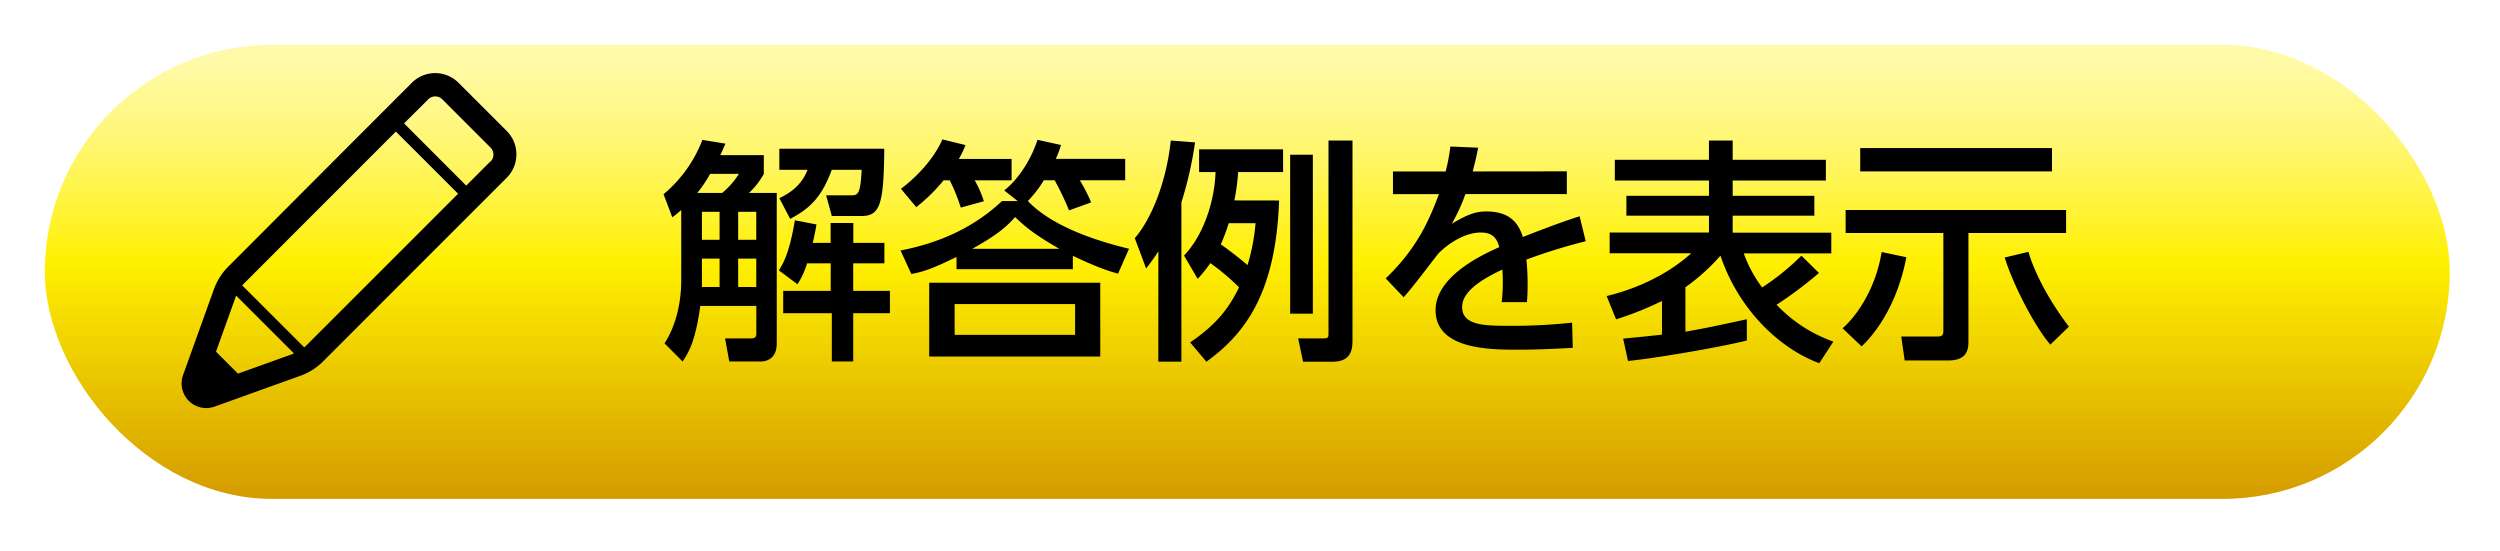
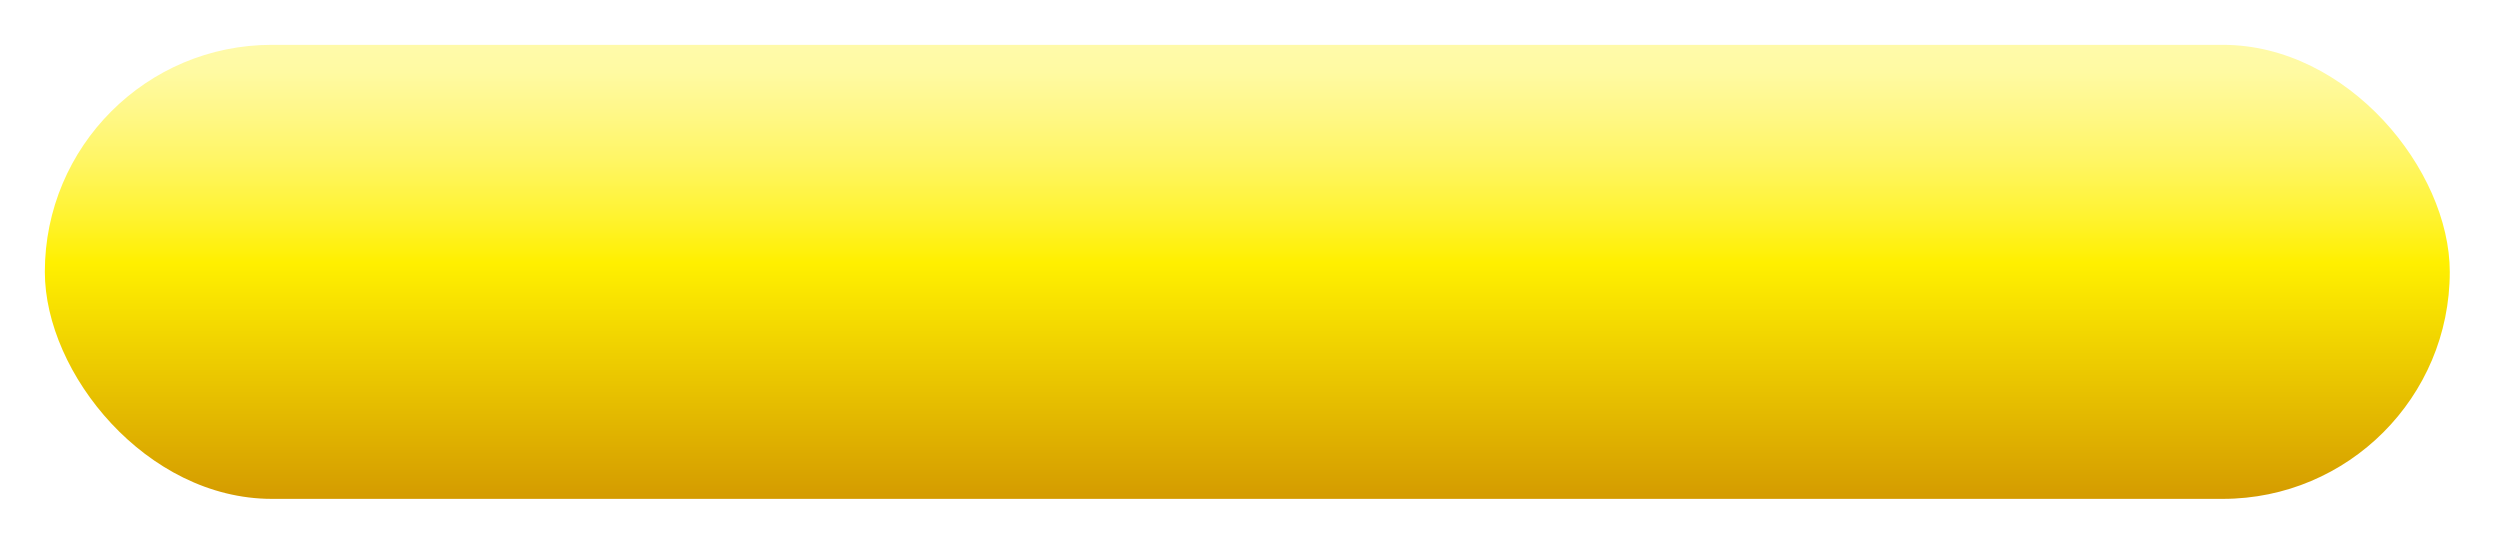
<svg xmlns="http://www.w3.org/2000/svg" viewBox="0 0 881 194">
  <defs>
    <linearGradient id="b" x1="432.55" y1="8.8" x2="432.55" y2="168.8" gradientUnits="userSpaceOnUse">
      <stop offset="0" stop-color="#fffaaa" />
      <stop offset=".06" stop-color="#fffaa2" />
      <stop offset=".14" stop-color="#fff88b" />
      <stop offset=".25" stop-color="#fff666" />
      <stop offset=".37" stop-color="#fff334" />
      <stop offset=".48" stop-color="#fff000" />
      <stop offset="1" stop-color="#d49b00" />
    </linearGradient>
  </defs>
  <filter id="a" x="-20%" y="-20%" width="150%" height="150%">
    <feOffset result="offOut" in="SourceAlpha" dx="7" dy="7" />
    <feGaussianBlur result="blurOut" in="offOut" stdDeviation="7" />
    <feColorMatrix result="matrixOut" in="blurOut" values="1 0 0 0 0 0 1 0 0 0 0 0 1 0 0 0 0 0 0.5 0" />
    <feBlend in="SourceGraphic" in2="matrixOut" />
  </filter>
  <g style="isolation:isolate">
    <g filter="url(#a)">
      <rect x="8.8" y="8.8" width="847.5" height="160" rx="80" style="fill:url(#b)" />
    </g>
-     <path d="M240.06 74a32.26 32.26 0 0 1-3.15 2.57l-3.07-8.13a46.72 46.72 0 0 0 13.69-19.15l8.12 1.33c-.66 1.49-1 2.32-1.82 4.06h15.34v6.63a28.26 28.26 0 0 1-5.23 6.69h9.79v53c0 6-4.4 6.39-5.64 6.39H257l-1.49-8.13h8.62c1.33 0 2.4 0 2.4-1.66v-9.78h-19.75c-1.66 12.1-3.9 16.08-6.22 19.57l-6.38-6.39c4.06-6.22 5.88-14.51 5.88-22zm14.43-6a27.83 27.83 0 0 0 5.89-6.72h-10.12A44.14 44.14 0 0 1 245.7 68zm-7.13 6.63v9.87h6.22v-9.86zm0 16.5v10h6.22v-10zm12.77-16.5v9.87h6.38v-9.86zm0 16.5v10h6.38v-10zm24.29 1.66a28.15 28.15 0 0 1-3.4 7.38l-6.55-4.89c1.5-2.41 3.73-6.05 5.64-17.66l7.63 1.49c-.41 2.32-.75 4-1.33 6.47h6.3v-7h8v7h10.95v7.22h-10.99v9.7h12.94v7.88h-12.94v17h-7.54v-17H276v-7.88h16.74v-9.7zm27.2-40.38c-.17 19.4-1.41 23.71-8 23.71h-10.49l-2-7.29h8.71c2.32 0 3.4 0 3.81-9h-10.52C290 68.17 286.5 73 278.45 77.13l-3.81-7.3c5.64-2.65 8.37-6 9.95-10h-9.95v-7.41zM394 96.45c-4-1.16-7.54-2.32-15.92-6.3v4.72h-41v-4.31c-6.71 3.23-10.53 5-15.92 6l-3.81-8.29c14.18-2.74 26.12-8.37 35.74-17.41h5.55l-4.74-3.76c5.39-4.23 9.79-11.69 11.7-17.83l8.29 1.82a30.87 30.87 0 0 1-1.83 4.9h24.46v7.54h-16a55.77 55.77 0 0 1 4 7.8l-7.79 2.81a103.66 103.66 0 0 0-5.06-10.61h-3.82a40.61 40.61 0 0 1-5.63 7.3c8.37 8.87 23.88 14 35.65 16.83zM356.48 56v7.54h-13a35.85 35.85 0 0 1 3.23 7.38l-8.13 2.24a64.43 64.43 0 0 0-3.89-9.62h-2.16a61.22 61.22 0 0 1-9.64 9.46l-5.39-6.46c6.14-4.65 11.78-10.95 14.6-17.42l8.12 2A30.46 30.46 0 0 1 337.9 56zm31.25 69.64h-60.28v-26h60.28zm-8.87-18.49h-42.45V118h42.45zm-5.55-19.48c-8.71-5-11.78-7.55-15.59-11.19-4.31 5-9.45 8-15.09 11.19zM408.21 88.57c-1.41 2.24-2.49 3.65-4.31 6.05l-4-10.69c5.89-6.8 11.11-19.74 12.69-34.41l8.54.66a131.49 131.49 0 0 1-4.81 21.15v56.13h-8.13zm42.54-17.91c-1.08 32-11.61 46.77-25.62 56.8l-5.72-6.8c10.36-7 14.26-13.35 17.24-19.4a82 82 0 0 0-10.11-8.54 47.65 47.65 0 0 1-4.48 5.55l-4.81-8.21c7.05-7.38 10.78-19.4 11.11-29.43h-5.8v-8h29.6v8h-15.84a73.64 73.64 0 0 1-1.33 10zm-17.75 8a61.36 61.36 0 0 1-2.81 7.46c2.32 1.58 5 3.57 9.45 7.3a72.37 72.37 0 0 0 2.82-14.76zm21.65-24.13h8v56h-8zm13.51-5h8.46v70.39c0 4.32-1.16 7.55-7.22 7.55h-10.19l-1.75-8.21h8.63c2.07 0 2.07-.33 2.07-2.07zM552.15 60.38v8h-35.73a61.79 61.79 0 0 1-4.81 10.45c4.89-2.82 7.87-4.31 12.1-4.31 6.88 0 11 2.65 12.94 9 3.81-1.5 13.35-5.23 20-7.3l2.16 8.79a197.66 197.66 0 0 0-20.9 6.47 82.87 82.87 0 0 1 .42 9c0 2.66-.09 4.31-.25 6h-8.88a62.38 62.38 0 0 0 .23-11.48c-8.7 4.06-14.18 8.29-14.18 13.18 0 6.64 8.13 6.64 17.25 6.64a195.32 195.32 0 0 0 21.5-1.12l.25 8.87c-5.73.33-12.69.66-19.16.66-9.87 0-29.19 0-29.19-13.93 0-11.61 15.51-19.15 22.47-22.22-.82-2.74-2-5.14-6.55-5.14-5 0-10.69 3.15-14.92 7.38-.33.33-10 13.18-12.27 15.42l-6.3-6.63c9.61-9.29 14.42-17.91 18.74-29.69h-16.19v-8h18.57a66.64 66.64 0 0 0 1.66-8.79l9.78.42c-.58 3.15-1 4.8-1.9 8.37zM641.12 128c-14.93-5.56-28.77-19.82-34.83-37.9a70.67 70.67 0 0 1-12.35 11.12v15.67c6.38-1.08 13-2.49 21.64-4.4V120c-9.62 2.4-32.09 6.22-41.87 7.21l-1.71-7.88c4.14-.41 8.7-.83 13.68-1.41v-11.85a116 116 0 0 1-16.17 6.47l-3.32-8.21C584 100 593.69 91.31 596 89.24h-28.76v-7.3h35V76h-29.1v-7h29.1v-5.39h-33.18v-7.29h33.17v-6.8h8.37v6.8h32.84v7.29H610.6V69h28.78v7H610.6v6h34.75v7.3H614.5a46.34 46.34 0 0 0 6.47 12 86.76 86.76 0 0 0 13.85-11.2l6.18 6.1a143.19 143.19 0 0 1-14.93 11.19 50.84 50.84 0 0 0 20 13zM671.79 90.64c-2.48 13.27-8.45 24.47-15.75 31.43l-6.72-6.38c4.65-4 11.61-13.52 13.77-26.87zM650.4 74h77.69v8.1h-34.41v38.23c0 3.65-1.07 6.71-7.29 6.71h-15.18l-1.21-8.45h12.77c2.07 0 2.07-.91 2.07-2.41V82.1H650.4zm5.14-21.81h67.58v8.21h-67.58zm67 69.24c-5.31-6.14-12.85-20.4-16.09-30.68l8.38-2c2 7 7 16.83 14.26 26.37zM178.58 46.17l-17-17a11.63 11.63 0 0 0-16.45 0l-11 11L80.4 94a21.52 21.52 0 0 0-5 7.89l-10.89 30.29a8.68 8.68 0 0 0 11.11 11.11l30.32-10.9a21.57 21.57 0 0 0 7.88-5l50.89-50.89 2.88-2.88 11-11a11.65 11.65 0 0 0-.01-16.45zm-75.39 78.56-19.32 6.94-7.75-7.74 6.94-19.32c0-.14.12-.28.18-.41l20.36 20.35c-.14.06-.27.13-.41.18zm4.88-3.1c-.28.28-.57.53-.87.78l-21.82-21.82c.25-.29.5-.59.78-.86l53.35-53.37 21.92 21.91zm64.76-64.76L164.71 65l-.41.41-21.91-21.93 8.53-8.48a3.5 3.5 0 0 1 4.94 0l17 17a3.49 3.49 0 0 1 0 4.95z" />
  </g>
</svg>